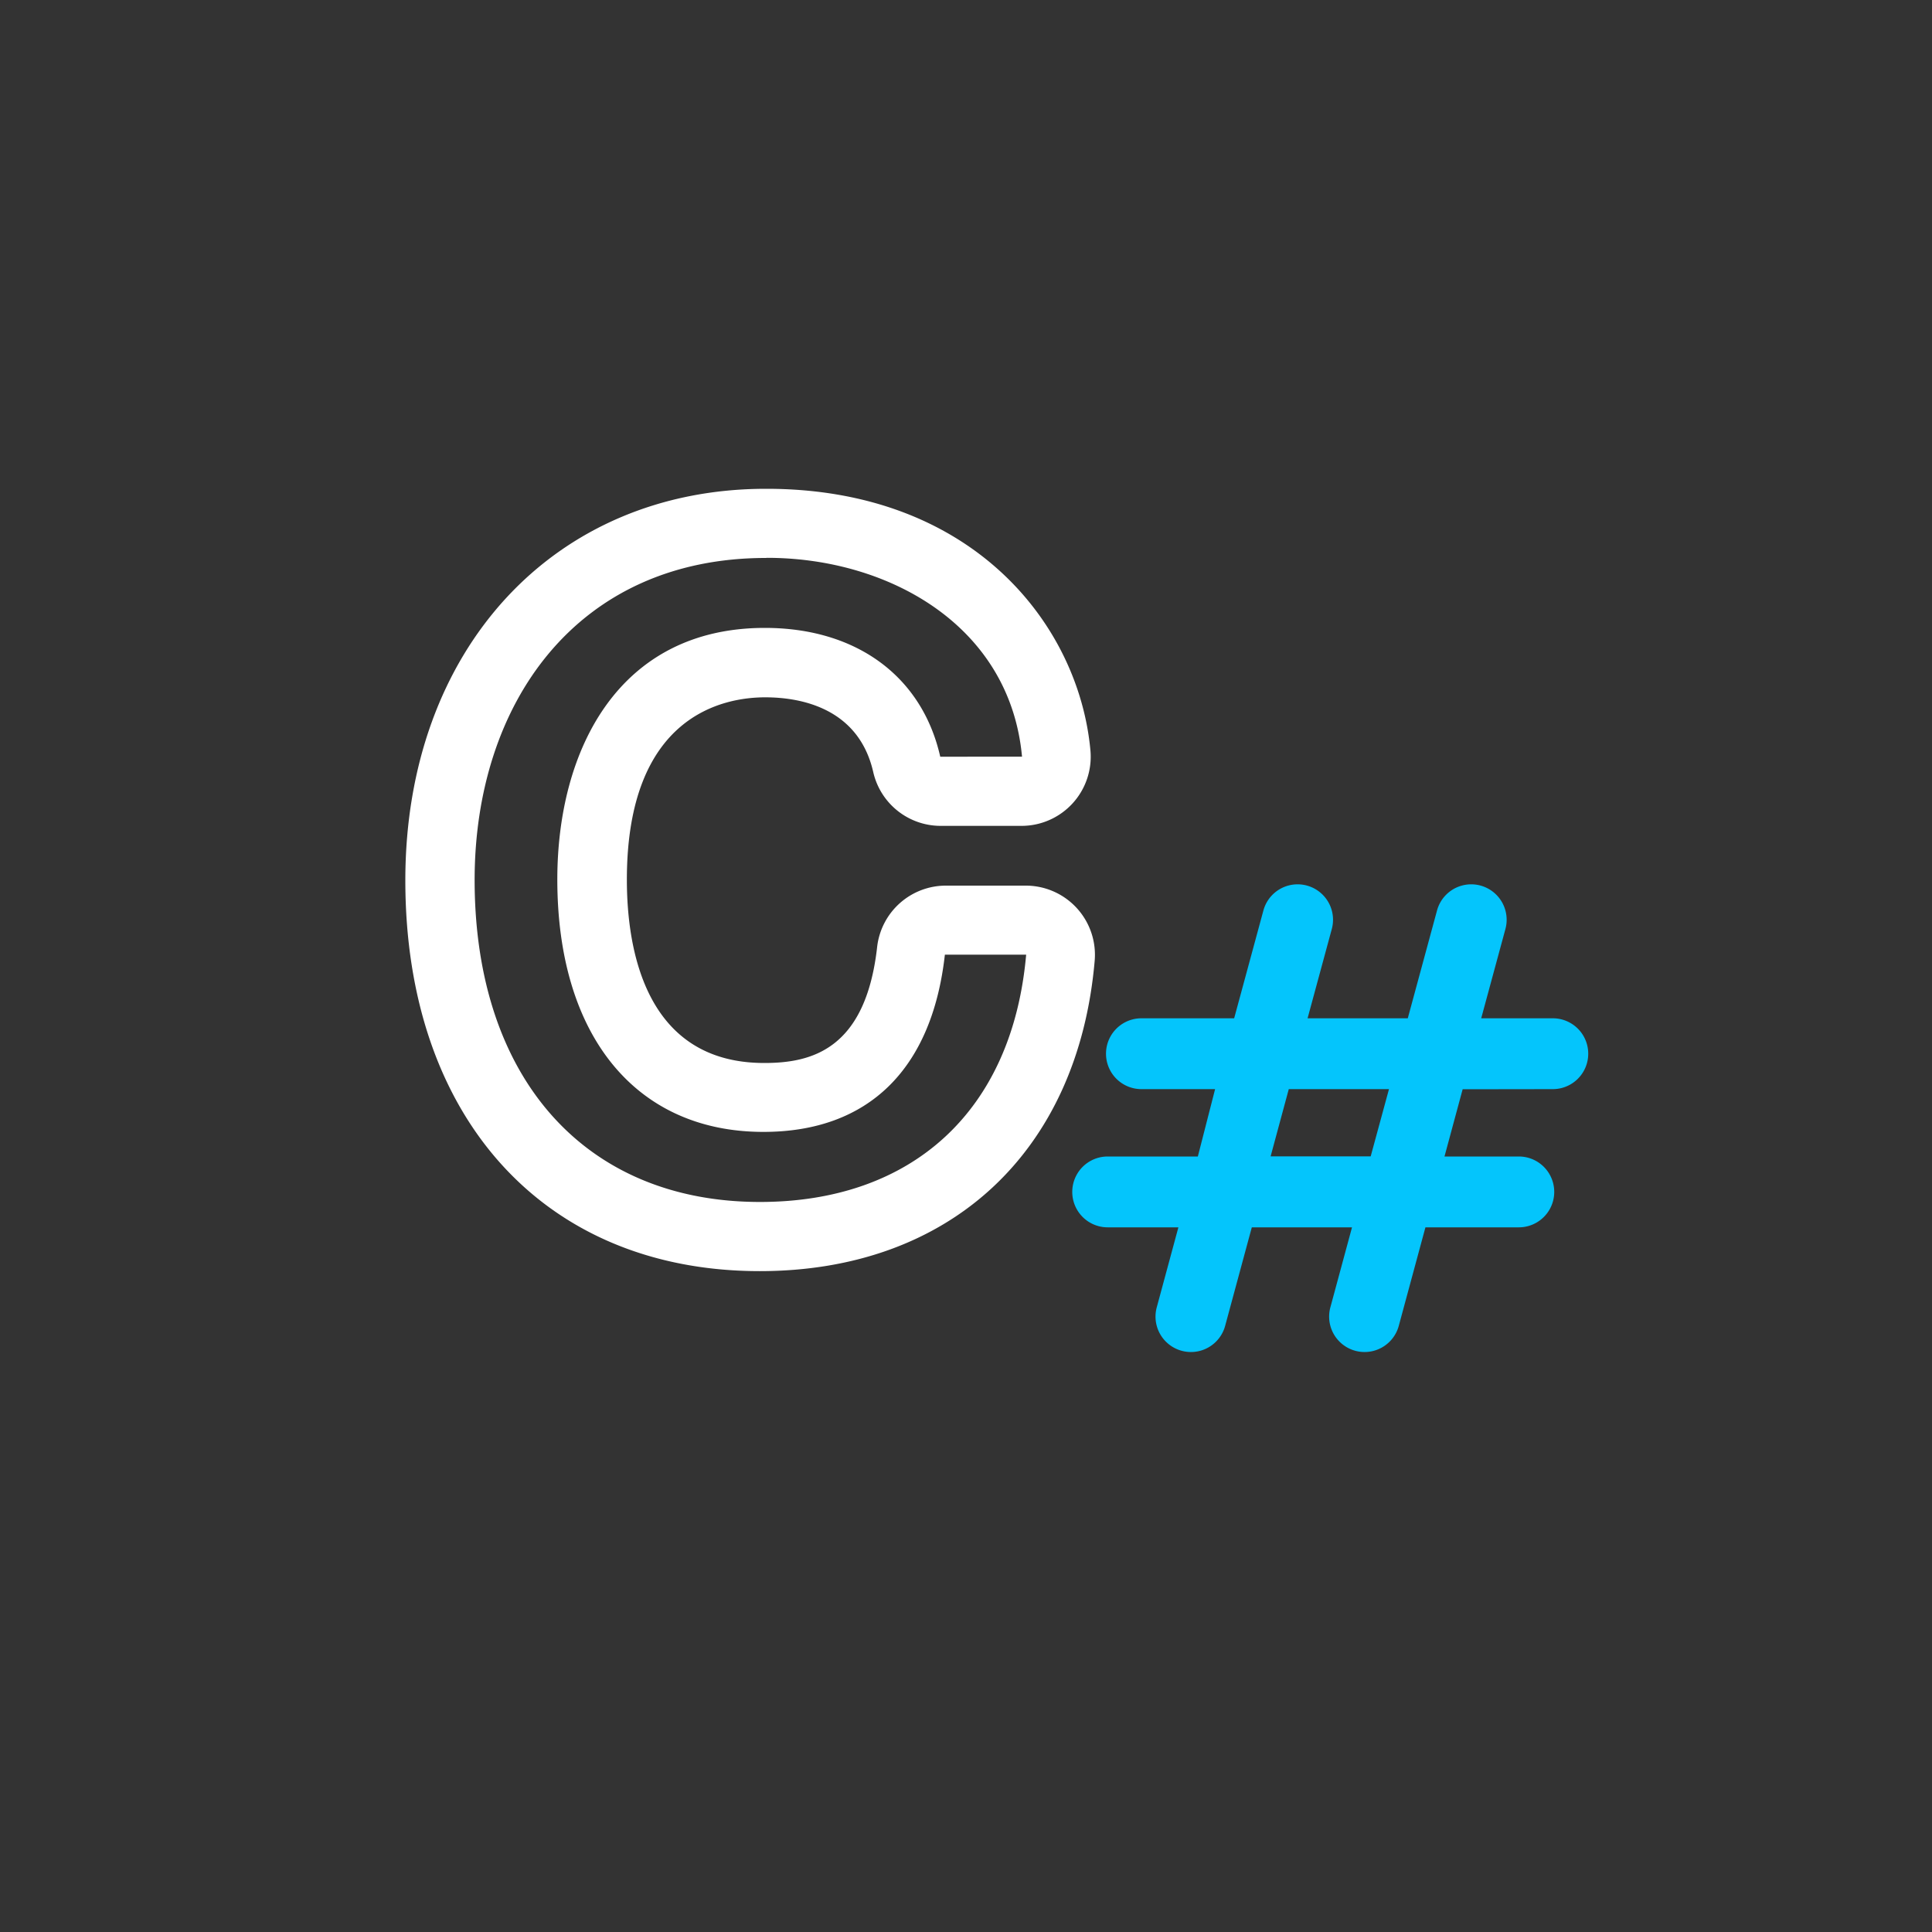
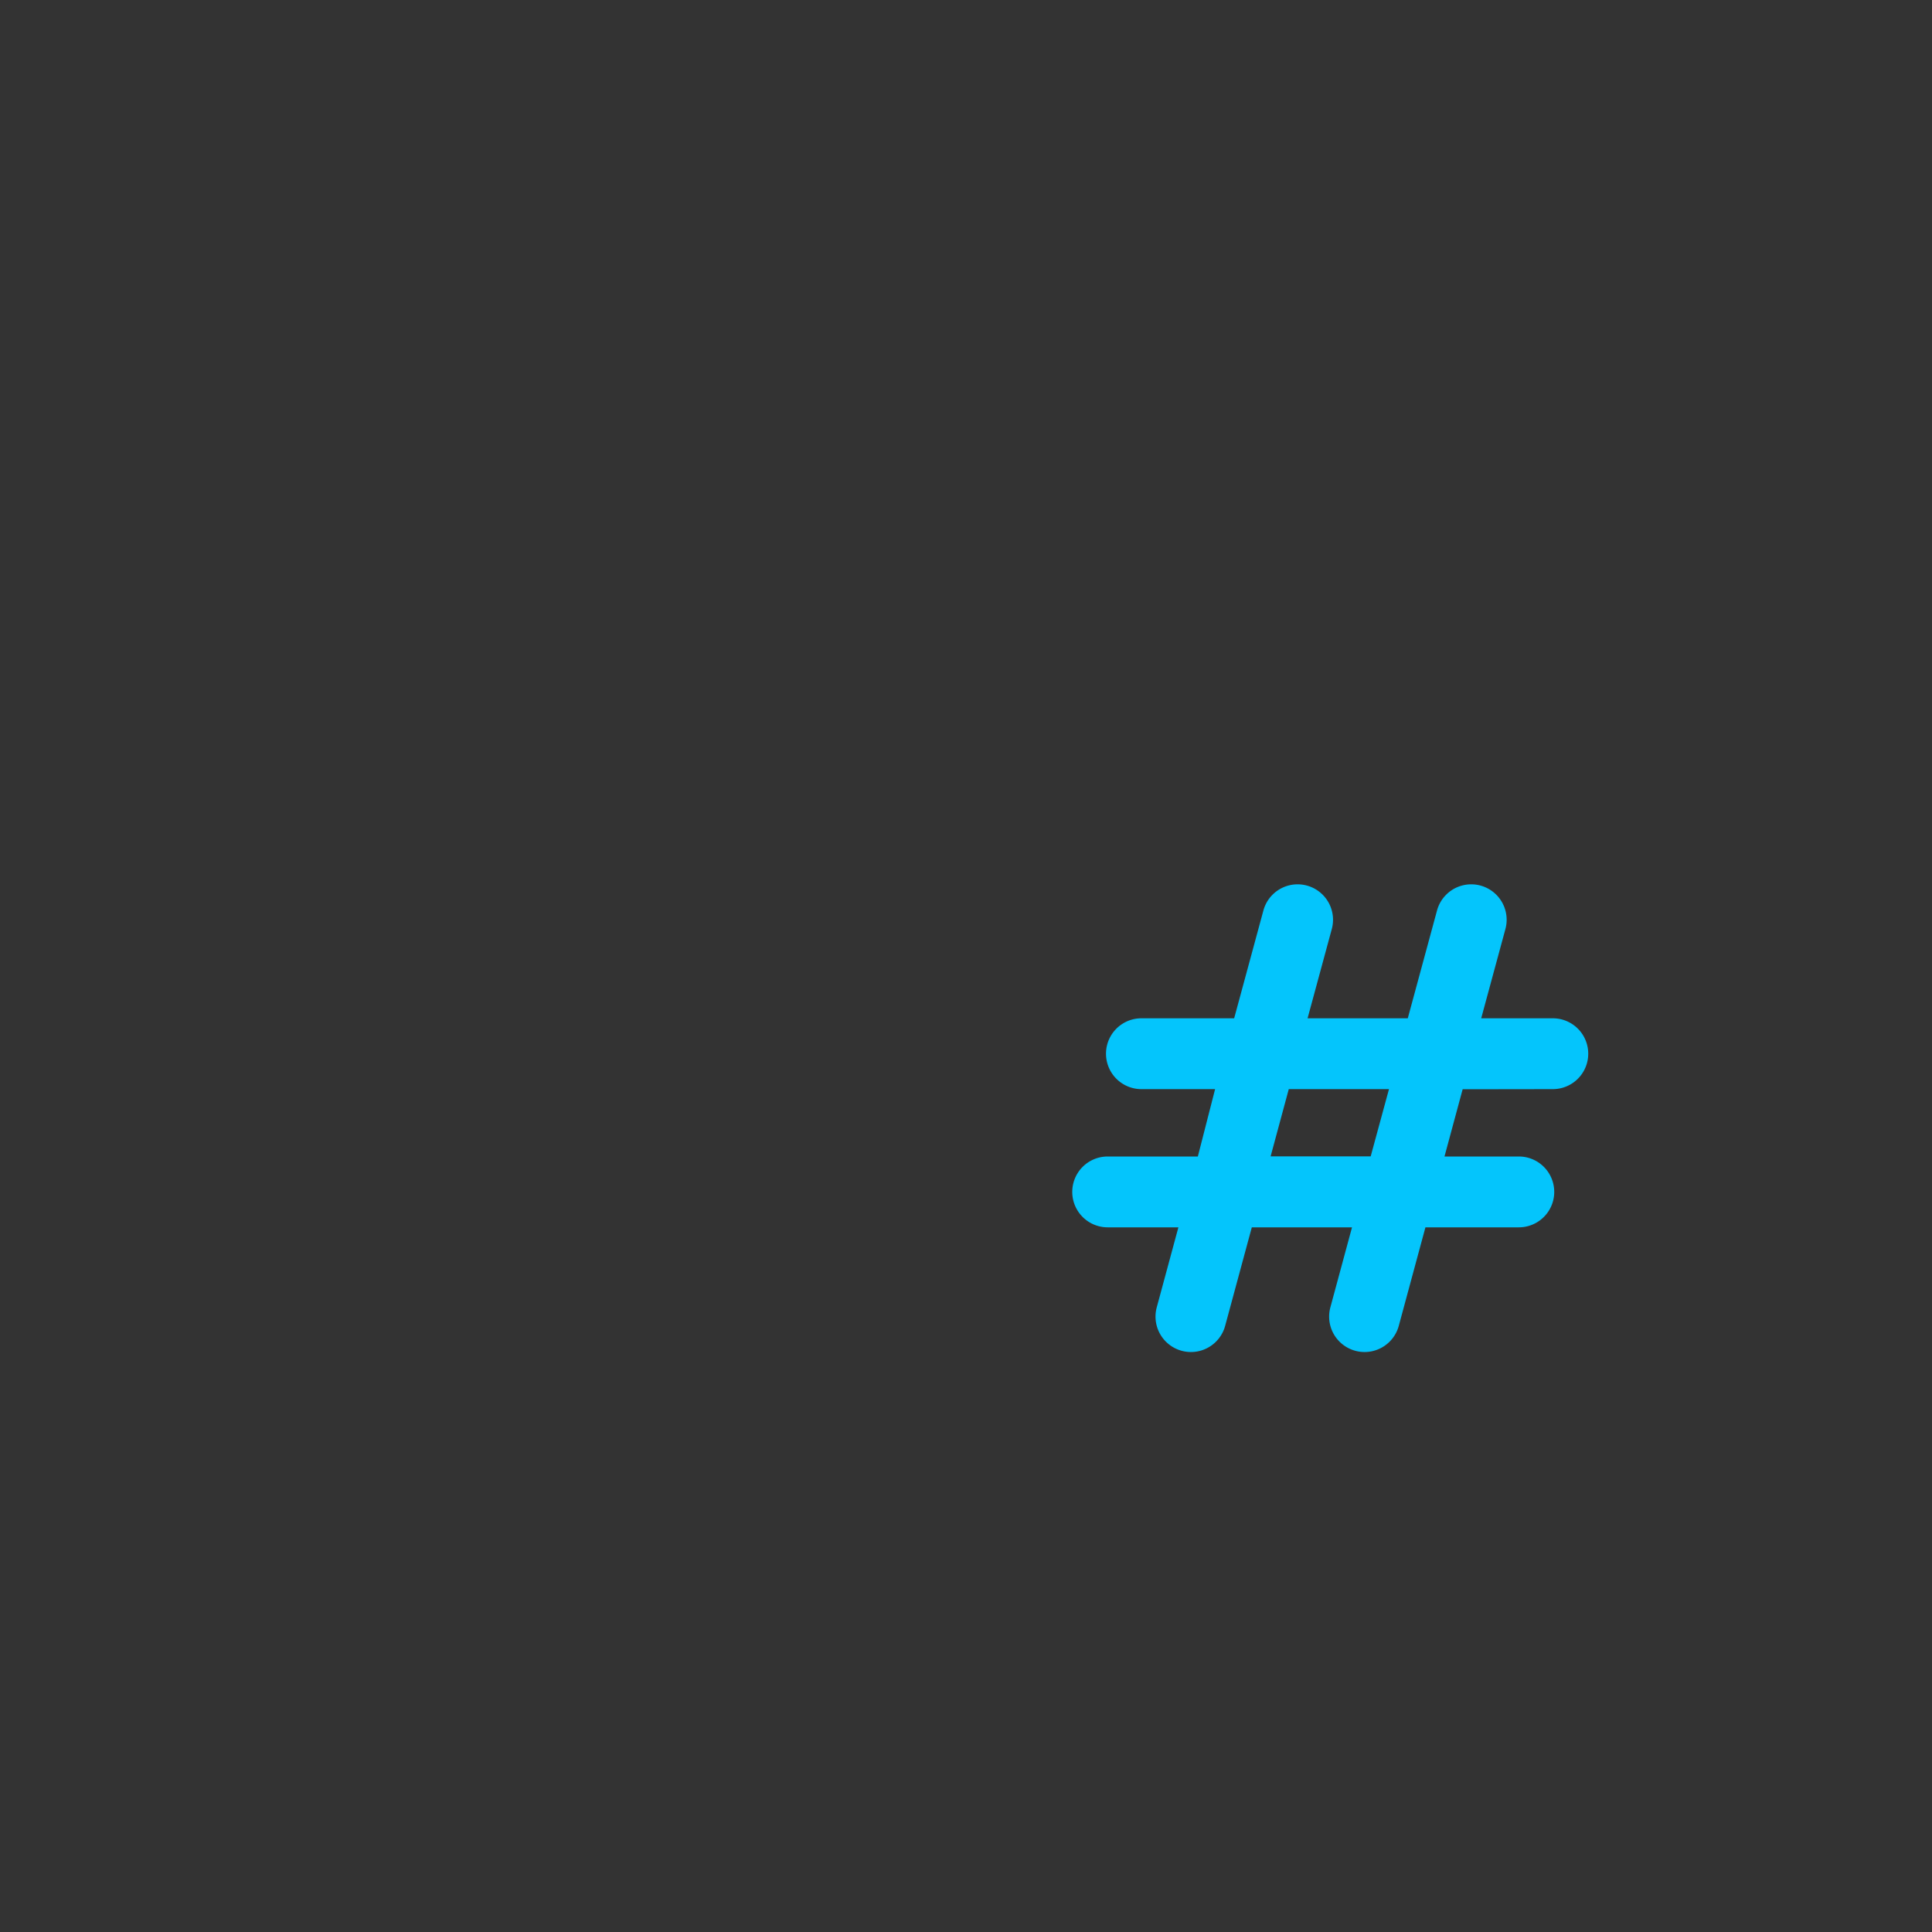
<svg xmlns="http://www.w3.org/2000/svg" id="Icons_dark_bg" viewBox="0 0 150 150">
  <rect x="0" y="0" width="150" height="150" fill="#333333" stroke="none" />
  <defs>
    <style>.cls-1{fill:#fff;}.cls-2{fill:#04c5fc;}</style>
  </defs>
  <title>icon</title>
-   <path class="cls-1" d="M59.55,43.31c9.4,0,18.86,5.23,19.8,15.44H73c-1.41-6.24-6.51-10-13.62-10-11.34,0-16.11,9.46-16.11,19.53,0,12.15,6.11,19.6,16,19.6,8.12,0,13.09-4.83,14.09-13.76h6.31c-1.07,12.15-8.86,19.2-20.67,19.2-13.62,0-22.15-9.67-22.15-25,0-13.69,7.92-25,22.62-25m0-5.37c-16.48,0-28,12.5-28,30.4,0,18.43,10.8,30.34,27.52,30.34,14.74,0,24.71-9.23,26-24.09a5.37,5.37,0,0,0-5.35-5.84H73.44a5.37,5.37,0,0,0-5.34,4.77c-.9,8-5.15,9-8.76,9-9.28,0-10.67-8.91-10.67-14.23,0-12.78,7.51-14.16,10.74-14.16,2.64,0,7.24.76,8.39,5.81A5.37,5.37,0,0,0,73,64.12h6.31a5.37,5.37,0,0,0,5.35-5.86c-.9-9.78-9.16-20.31-25.15-20.31Z" />
  <path class="cls-2" d="M120.56,84.56a2.75,2.75,0,0,0,0-5.5H115l1.88-6.93a2.75,2.75,0,0,0-5.31-1.44l-2.27,8.37h-7.78l1.88-6.93a2.75,2.75,0,0,0-5.31-1.44l-2.27,8.37h-7.2a2.75,2.75,0,0,0,0,5.5h5.72L93,89.79H86a2.75,2.75,0,0,0,0,5.5h5.49l-1.68,6.21a2.75,2.75,0,1,0,5.31,1.44l2.07-7.65h7.78l-1.68,6.21a2.75,2.75,0,1,0,5.31,1.44l2.07-7.65h7.25a2.75,2.75,0,0,0,0-5.5h-5.77l1.41-5.22Zm-14.14,5.22H98.65l1.41-5.22h7.78Z" />
</svg>